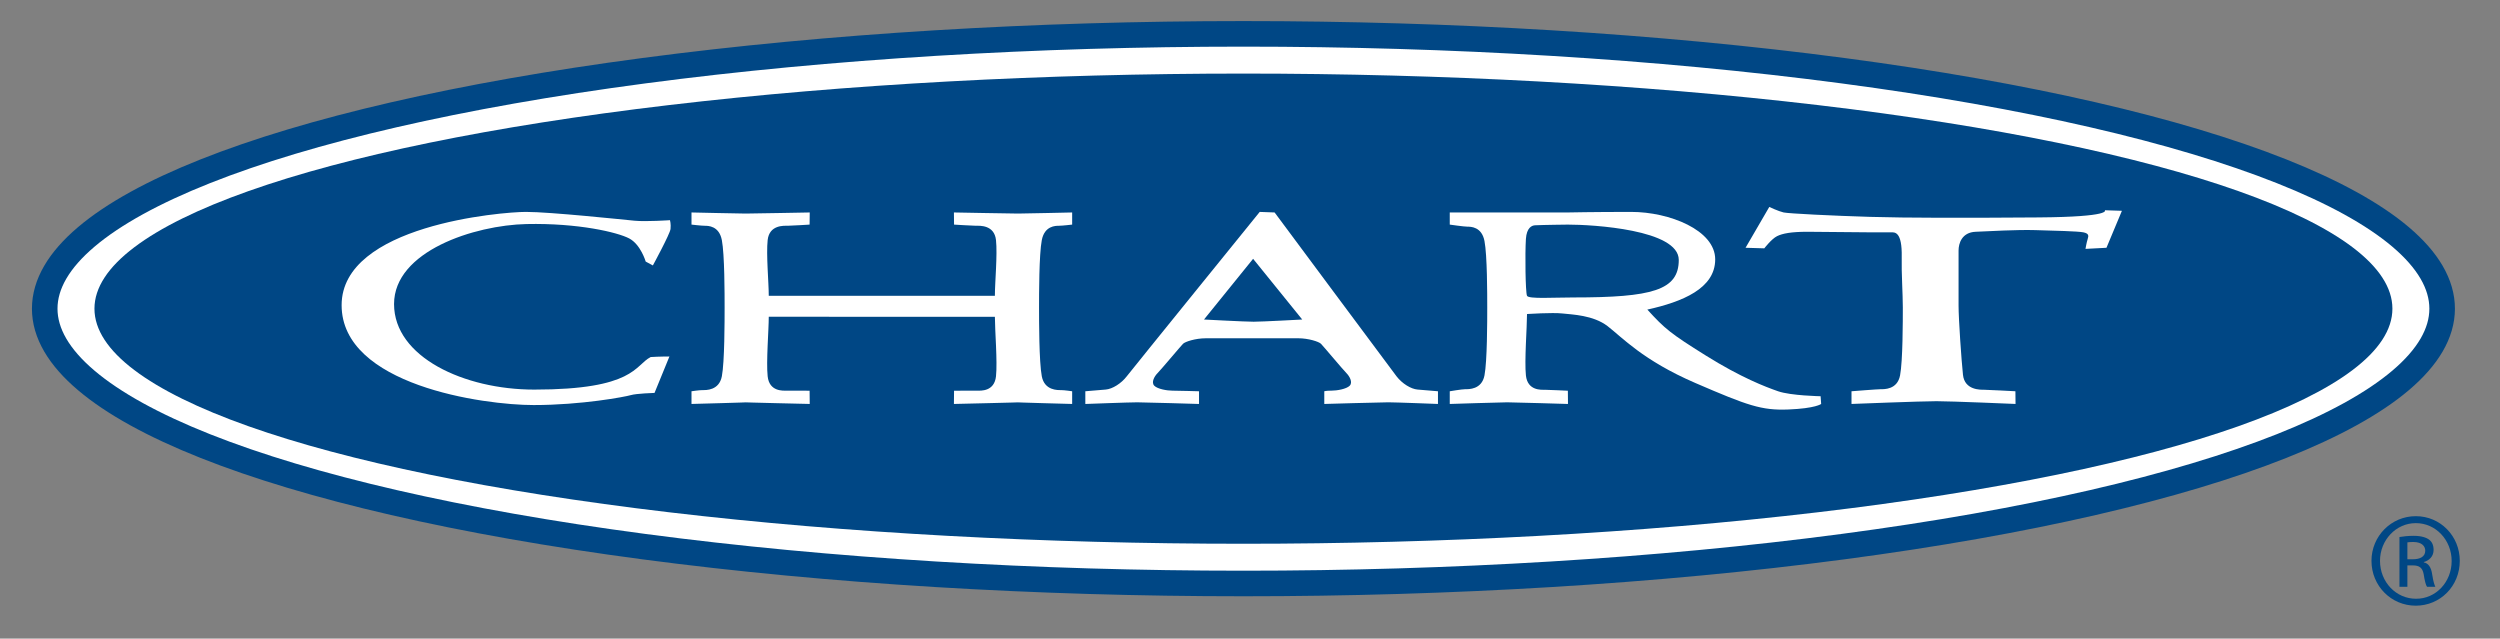
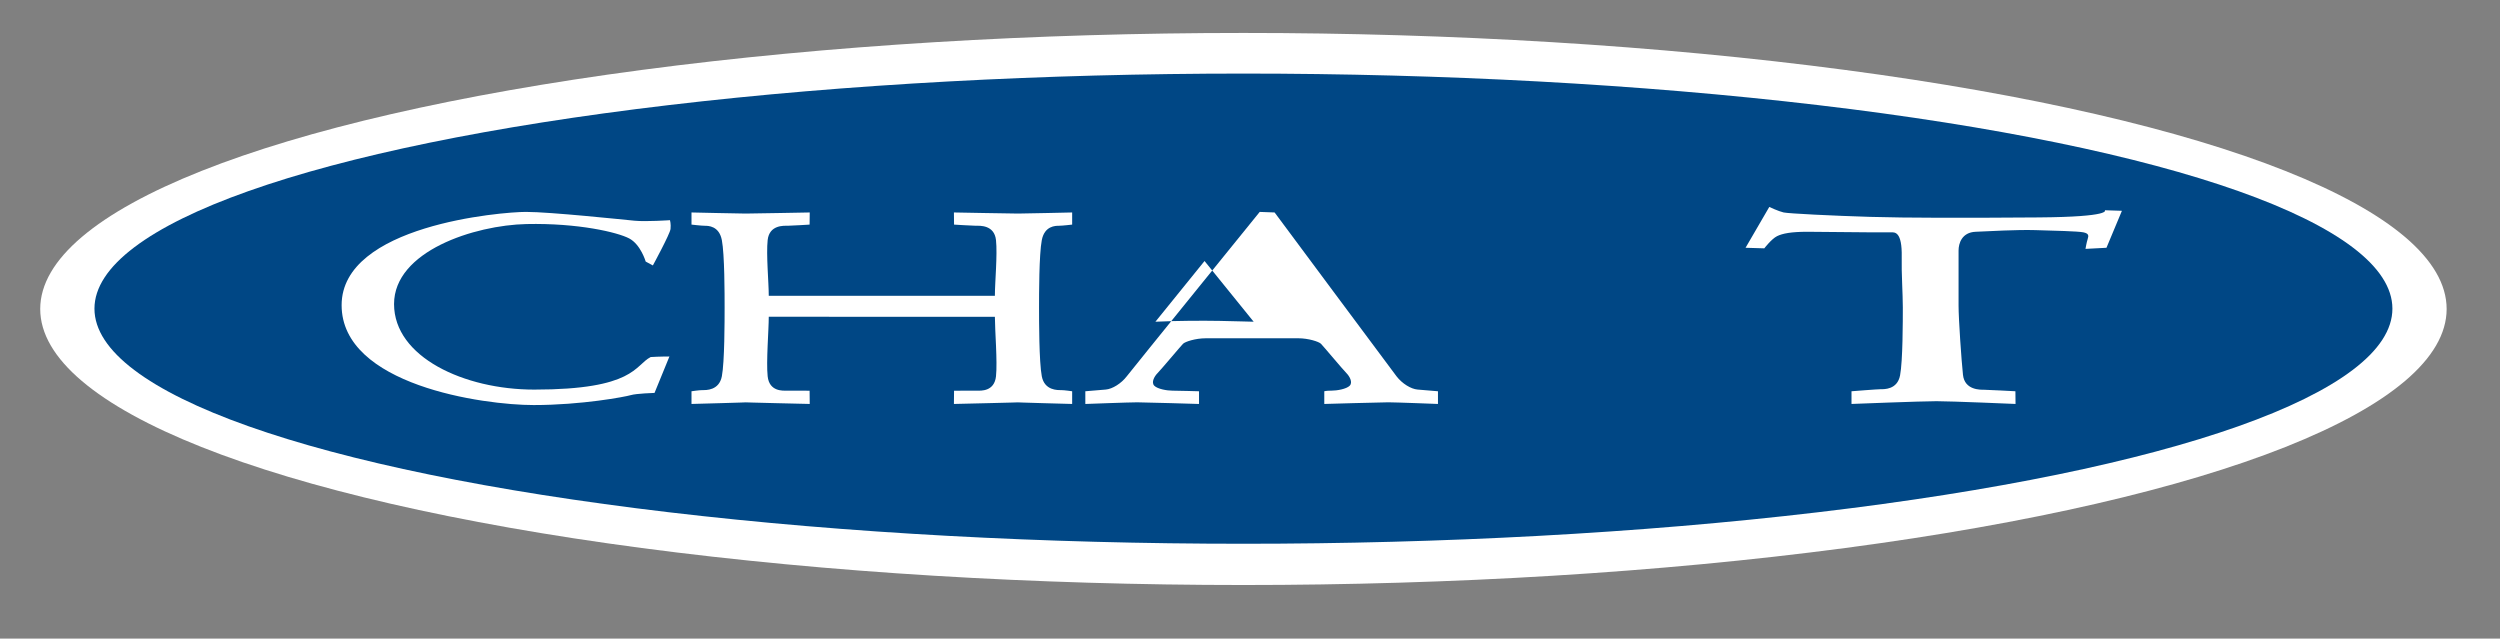
<svg xmlns="http://www.w3.org/2000/svg" baseProfile="tiny" id="Layer_1" version="1.2" viewBox="0 0 377.92 96.54" x="0px" xml:space="preserve" y="0px">
  <rect x="0" y="0" width="377.92" height="96.54" fill="#808080" stroke="none" />
  <g>
    <ellipse cx="187.967" cy="46.708" fill="#FFFFFF" rx="181.887" ry="41.727" />
-     <ellipse cx="187.967" cy="46.661" fill="none" rx="181.207" ry="41.543" stroke="#004785" stroke-width="3.865" />
    <ellipse cx="187.967" cy="46.661" fill="#004785" rx="173.688" ry="35.538" />
    <path d="M98.693,40.126l-1.084-0.584c0,0-0.751-2.586-2.503-3.504c-1.752-0.918-7.675-2.336-15.517-2.169   s-20.021,4.088-20.021,12.096c0,8.009,10.595,12.93,21.189,12.93c15.183,0,15.183-3.67,17.603-4.921   c1.251-0.084,2.836-0.084,2.836-0.084l-2.252,5.506c0,0-2.753,0.084-3.588,0.334c-0.834,0.25-7.424,1.501-14.683,1.501   c-7.591,0-29.031-3.003-29.031-15.1c0-12.096,24.193-14.098,27.863-14.098c3.671,0,14.682,1.167,16.434,1.334   c1.752,0.167,5.34-0.084,5.34-0.084s0.167,0.584,0.083,1.335C101.28,35.371,98.693,40.126,98.693,40.126z" fill="#FFFFFF" />
    <path d="M116.212,47.884c0,2.001-0.402,6.806-0.167,9.001c0.25,2.336,2.336,2.169,2.836,2.169   c0.5,0,3.504,0.008,3.504,0.008l0.02,2.002c0,0-10.949-0.25-9.697-0.25c1.251,0-8.176,0.25-8.176,0.25V59.146   c0,0,1.168-0.175,1.669-0.175c0.501,0,2.503,0.083,2.92-2.086c0.417-2.169,0.417-8.418,0.417-10.42   c0-2.002,0-8.001-0.417-10.169c-0.417-2.168-2.086-2.168-2.587-2.168c-0.5,0-2.002-0.176-2.002-0.176v-1.835   c0,0,7.258,0.167,8.176,0.167c0.917,0,9.697-0.167,9.697-0.167l-0.02,1.835c0,0-2.836,0.176-3.337,0.176   c-0.5,0-2.753-0.168-3.003,2.168c-0.235,2.196,0.167,6.415,0.167,8.418h34.182c0-2.002,0.403-6.221,0.168-8.418   c-0.251-2.336-2.503-2.168-3.004-2.168c-0.5,0-3.337-0.176-3.337-0.176l-0.02-1.835c0,0,8.78,0.167,9.698,0.167   c0.917,0,8.176-0.167,8.176-0.167v1.835c0,0-1.502,0.176-2.003,0.176c-0.5,0-2.169,0-2.586,2.168   c-0.417,2.169-0.417,8.168-0.417,10.169c0,2.002,0,8.251,0.417,10.42c0.417,2.169,2.419,2.086,2.92,2.086   c0.5,0,1.669,0.175,1.669,0.175v1.919c0,0-9.428-0.25-8.176-0.25c1.251,0-9.698,0.25-9.698,0.25l0.02-2.002   c0,0,3.004-0.008,3.504-0.008c0.5,0,2.586,0.167,2.837-2.169c0.235-2.196-0.168-7-0.168-9.001H116.212z" fill="#FFFFFF" />
-     <path d="M230.835,44.713c-0.237-0.514-0.311-6.388-0.167-8.592c0.112-1.702,0.888-2.042,1.388-2.066   c1.215-0.061,4.953-0.103,4.953-0.103c3.754,0,16.767,0.751,16.767,5.34c0,4.588-4.004,5.673-15.934,5.673   C234.84,44.964,231.073,45.227,230.835,44.713z M237.029,32.117h-17.872v1.835c0,0,2.162,0.312,2.662,0.312   c0.502,0,2.17,0,2.587,2.169c0.417,2.169,0.417,8.031,0.417,10.033c0,2.002,0,8.115-0.417,10.284   c-0.417,2.169-2.419,2.085-2.92,2.085c-0.501,0-2.329,0.312-2.329,0.312v1.919c0,0,7.758-0.25,8.676-0.25   s9.196,0.25,9.196,0.25l-0.019-2.002c0,0-3.003-0.144-3.505-0.144c-0.5,0-2.585,0.167-2.836-2.169   c-0.235-2.196,0.167-7.28,0.167-9.283c0,0,3.838-0.25,5.339-0.083c1.502,0.167,4.673,0.25,6.842,1.918   c2.168,1.669,5.339,5.172,13.264,8.593c7.926,3.42,10.012,4.171,14.099,4.004c4.088-0.167,4.922-0.834,4.922-0.834   l-0.083-1.168c0,0-4.505-0.084-6.424-0.751c-1.919-0.667-5.601-2.072-10.939-5.408   c-5.339-3.337-6.162-4.019-8.832-6.939c5.256-1.168,10.261-3.17,10.261-7.592c0-4.421-6.924-7.174-12.68-7.174   C240.847,32.034,237.029,32.117,237.029,32.117z" fill="#FFFFFF" />
    <path d="M273.215,35.037c-2.422,0-3.754,0.25-4.588,0.667c-0.835,0.417-1.92,1.836-1.92,1.836   l-2.836-0.084l3.587-6.173c0,0,1.418,0.667,2.169,0.834c0.751,0.167,7.508,0.501,13.098,0.667   c5.589,0.167,14.266,0.167,25.444,0.083c11.179-0.083,10.011-1.085,10.011-1.085l2.586,0.084l-2.336,5.589   l-3.17,0.167c0,0,0.166-1.001,0.334-1.501c0.166-0.5,0.166-0.835-0.668-1.002c-0.834-0.167-4.421-0.25-7.258-0.333   c-2.836-0.084-6.924,0.167-9.009,0.25c-2.087,0.083-2.587,1.752-2.587,2.836c0,1.085,0,5.005,0,8.342   c0,2.002,0.432,8.254,0.667,10.45c0.251,2.336,2.671,2.253,3.171,2.253s4.756,0.228,4.756,0.228l0.019,1.919   c0,0-9.698-0.417-11.951-0.417c-2.252,0-12.846,0.417-12.846,0.417V59.146c0,0,3.92-0.312,4.421-0.312   c0.501,0,2.503,0.084,2.92-2.085c0.417-2.169,0.417-8.282,0.417-10.284c0-2.002-0.219-5.167-0.167-7.591   c0.083-3.921-1.084-3.754-1.585-3.754c-0.501,0-3.254,0-3.254,0C281.557,35.12,274.549,35.037,273.215,35.037z" fill="#FFFFFF" />
-     <path d="M182.254,51.138c-1.502,0-3.087,0.5-3.42,0.834c-0.334,0.334-3.338,3.921-3.838,4.422   c-0.5,0.5-1.001,1.418-0.5,1.919c0.5,0.5,1.918,0.743,2.753,0.743c0.834,0,4.004,0.092,4.004,0.092v1.919   c0,0-8.176-0.25-9.344-0.25c-1.168,0-7.842,0.25-7.842,0.25V59.146c0,0,2.086-0.175,3.087-0.258   c1.001-0.084,2.336-0.91,3.17-1.994c0.835-1.084,20.105-24.86,20.105-24.86l2.253,0.083   c0,0,17.603,23.692,18.436,24.777c0.835,1.085,2.169,1.911,3.171,1.994c1,0.084,3.086,0.258,3.086,0.258v1.919   c0,0-6.424-0.25-7.509-0.25c-1.084,0-9.676,0.25-9.676,0.25V59.146c0,0,0.25-0.092,1.084-0.092   c0.835,0,2.253-0.242,2.753-0.743c0.5-0.5,0-1.418-0.5-1.919c-0.502-0.501-3.505-4.088-3.838-4.422   c-0.334-0.333-1.92-0.834-3.42-0.834c-1.503,0-6.675,0-6.675,0S183.756,51.138,182.254,51.138z M189.512,48.634   c1.251,0,7.342-0.333,7.342-0.333l-7.425-9.177l-7.425,9.177C182.004,48.301,188.26,48.634,189.512,48.634z" fill="#FFFFFF" />
+     <path d="M182.254,51.138c-1.502,0-3.087,0.5-3.42,0.834c-0.334,0.334-3.338,3.921-3.838,4.422   c-0.5,0.5-1.001,1.418-0.5,1.919c0.5,0.5,1.918,0.743,2.753,0.743c0.834,0,4.004,0.092,4.004,0.092v1.919   c0,0-8.176-0.25-9.344-0.25c-1.168,0-7.842,0.25-7.842,0.25V59.146c0,0,2.086-0.175,3.087-0.258   c1.001-0.084,2.336-0.91,3.17-1.994c0.835-1.084,20.105-24.86,20.105-24.86l2.253,0.083   c0,0,17.603,23.692,18.436,24.777c0.835,1.085,2.169,1.911,3.171,1.994c1,0.084,3.086,0.258,3.086,0.258v1.919   c0,0-6.424-0.25-7.509-0.25c-1.084,0-9.676,0.25-9.676,0.25V59.146c0,0,0.25-0.092,1.084-0.092   c0.835,0,2.253-0.242,2.753-0.743c0.5-0.5,0-1.418-0.5-1.919c-0.502-0.501-3.505-4.088-3.838-4.422   c-0.334-0.333-1.92-0.834-3.42-0.834c-1.503,0-6.675,0-6.675,0S183.756,51.138,182.254,51.138z M189.512,48.634   l-7.425-9.177l-7.425,9.177C182.004,48.301,188.26,48.634,189.512,48.634z" fill="#FFFFFF" />
  </g>
  <g>
-     <path d="M365.21,78.03c3.691,0,6.63,3,6.63,6.75c0,3.81-2.939,6.78-6.66,6.78   c-3.689,0-6.689-2.97-6.689-6.78c0-3.75,3-6.75,6.689-6.75H365.21z M365.18,79.081   c-2.97,0-5.399,2.55-5.399,5.7c0,3.21,2.43,5.73,5.43,5.73c3,0.03,5.4-2.52,5.4-5.7   c0-3.18-2.4-5.73-5.4-5.73H365.18z M363.92,88.71h-1.2v-7.53c0.63-0.09,1.23-0.18,2.13-0.18   c1.141,0,1.891,0.24,2.341,0.57c0.449,0.33,0.69,0.84,0.69,1.56c0,0.99-0.66,1.59-1.47,1.83v0.06   c0.66,0.12,1.11,0.72,1.26,1.83c0.18,1.17,0.36,1.62,0.48,1.86h-1.261   c-0.18-0.24-0.359-0.93-0.51-1.92c-0.18-0.96-0.66-1.32-1.62-1.32h-0.84V88.71z M363.92,84.54h0.87   c0.99,0,1.83-0.36,1.83-1.29c0-0.66-0.48-1.32-1.83-1.32c-0.39,0-0.66,0.03-0.87,0.06V84.54z" fill="#004785" />
-   </g>
+     </g>
</svg>